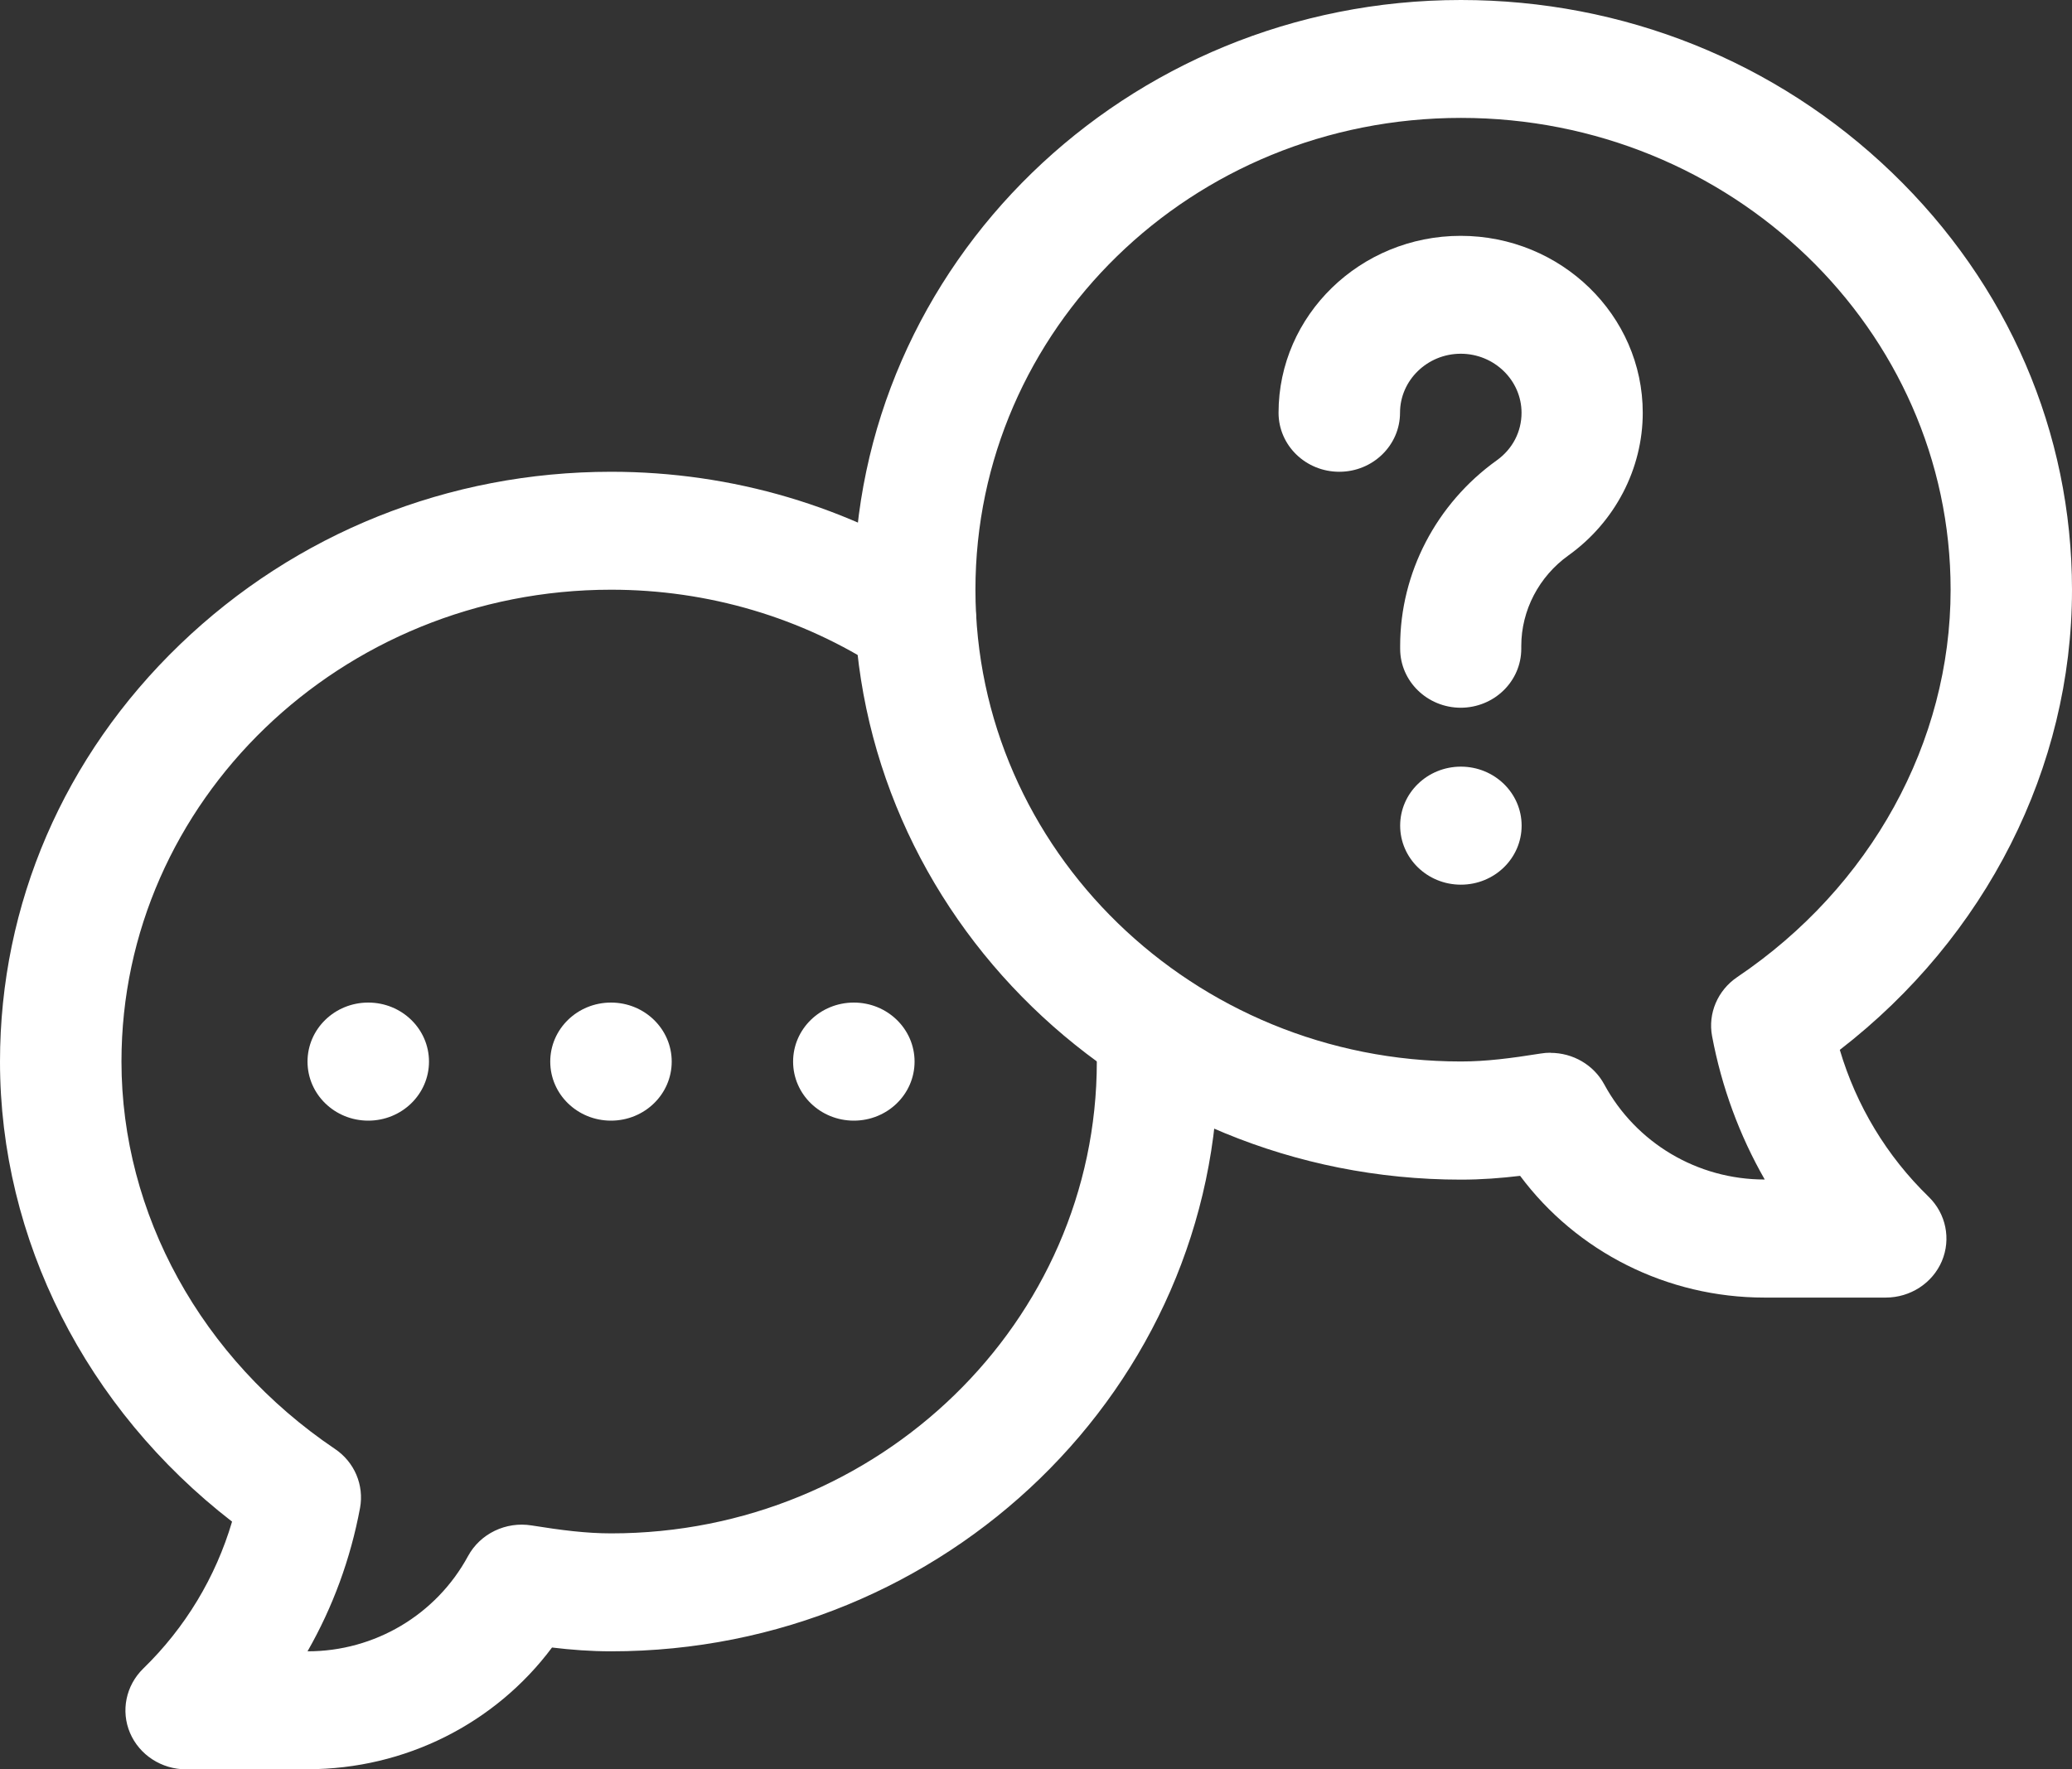
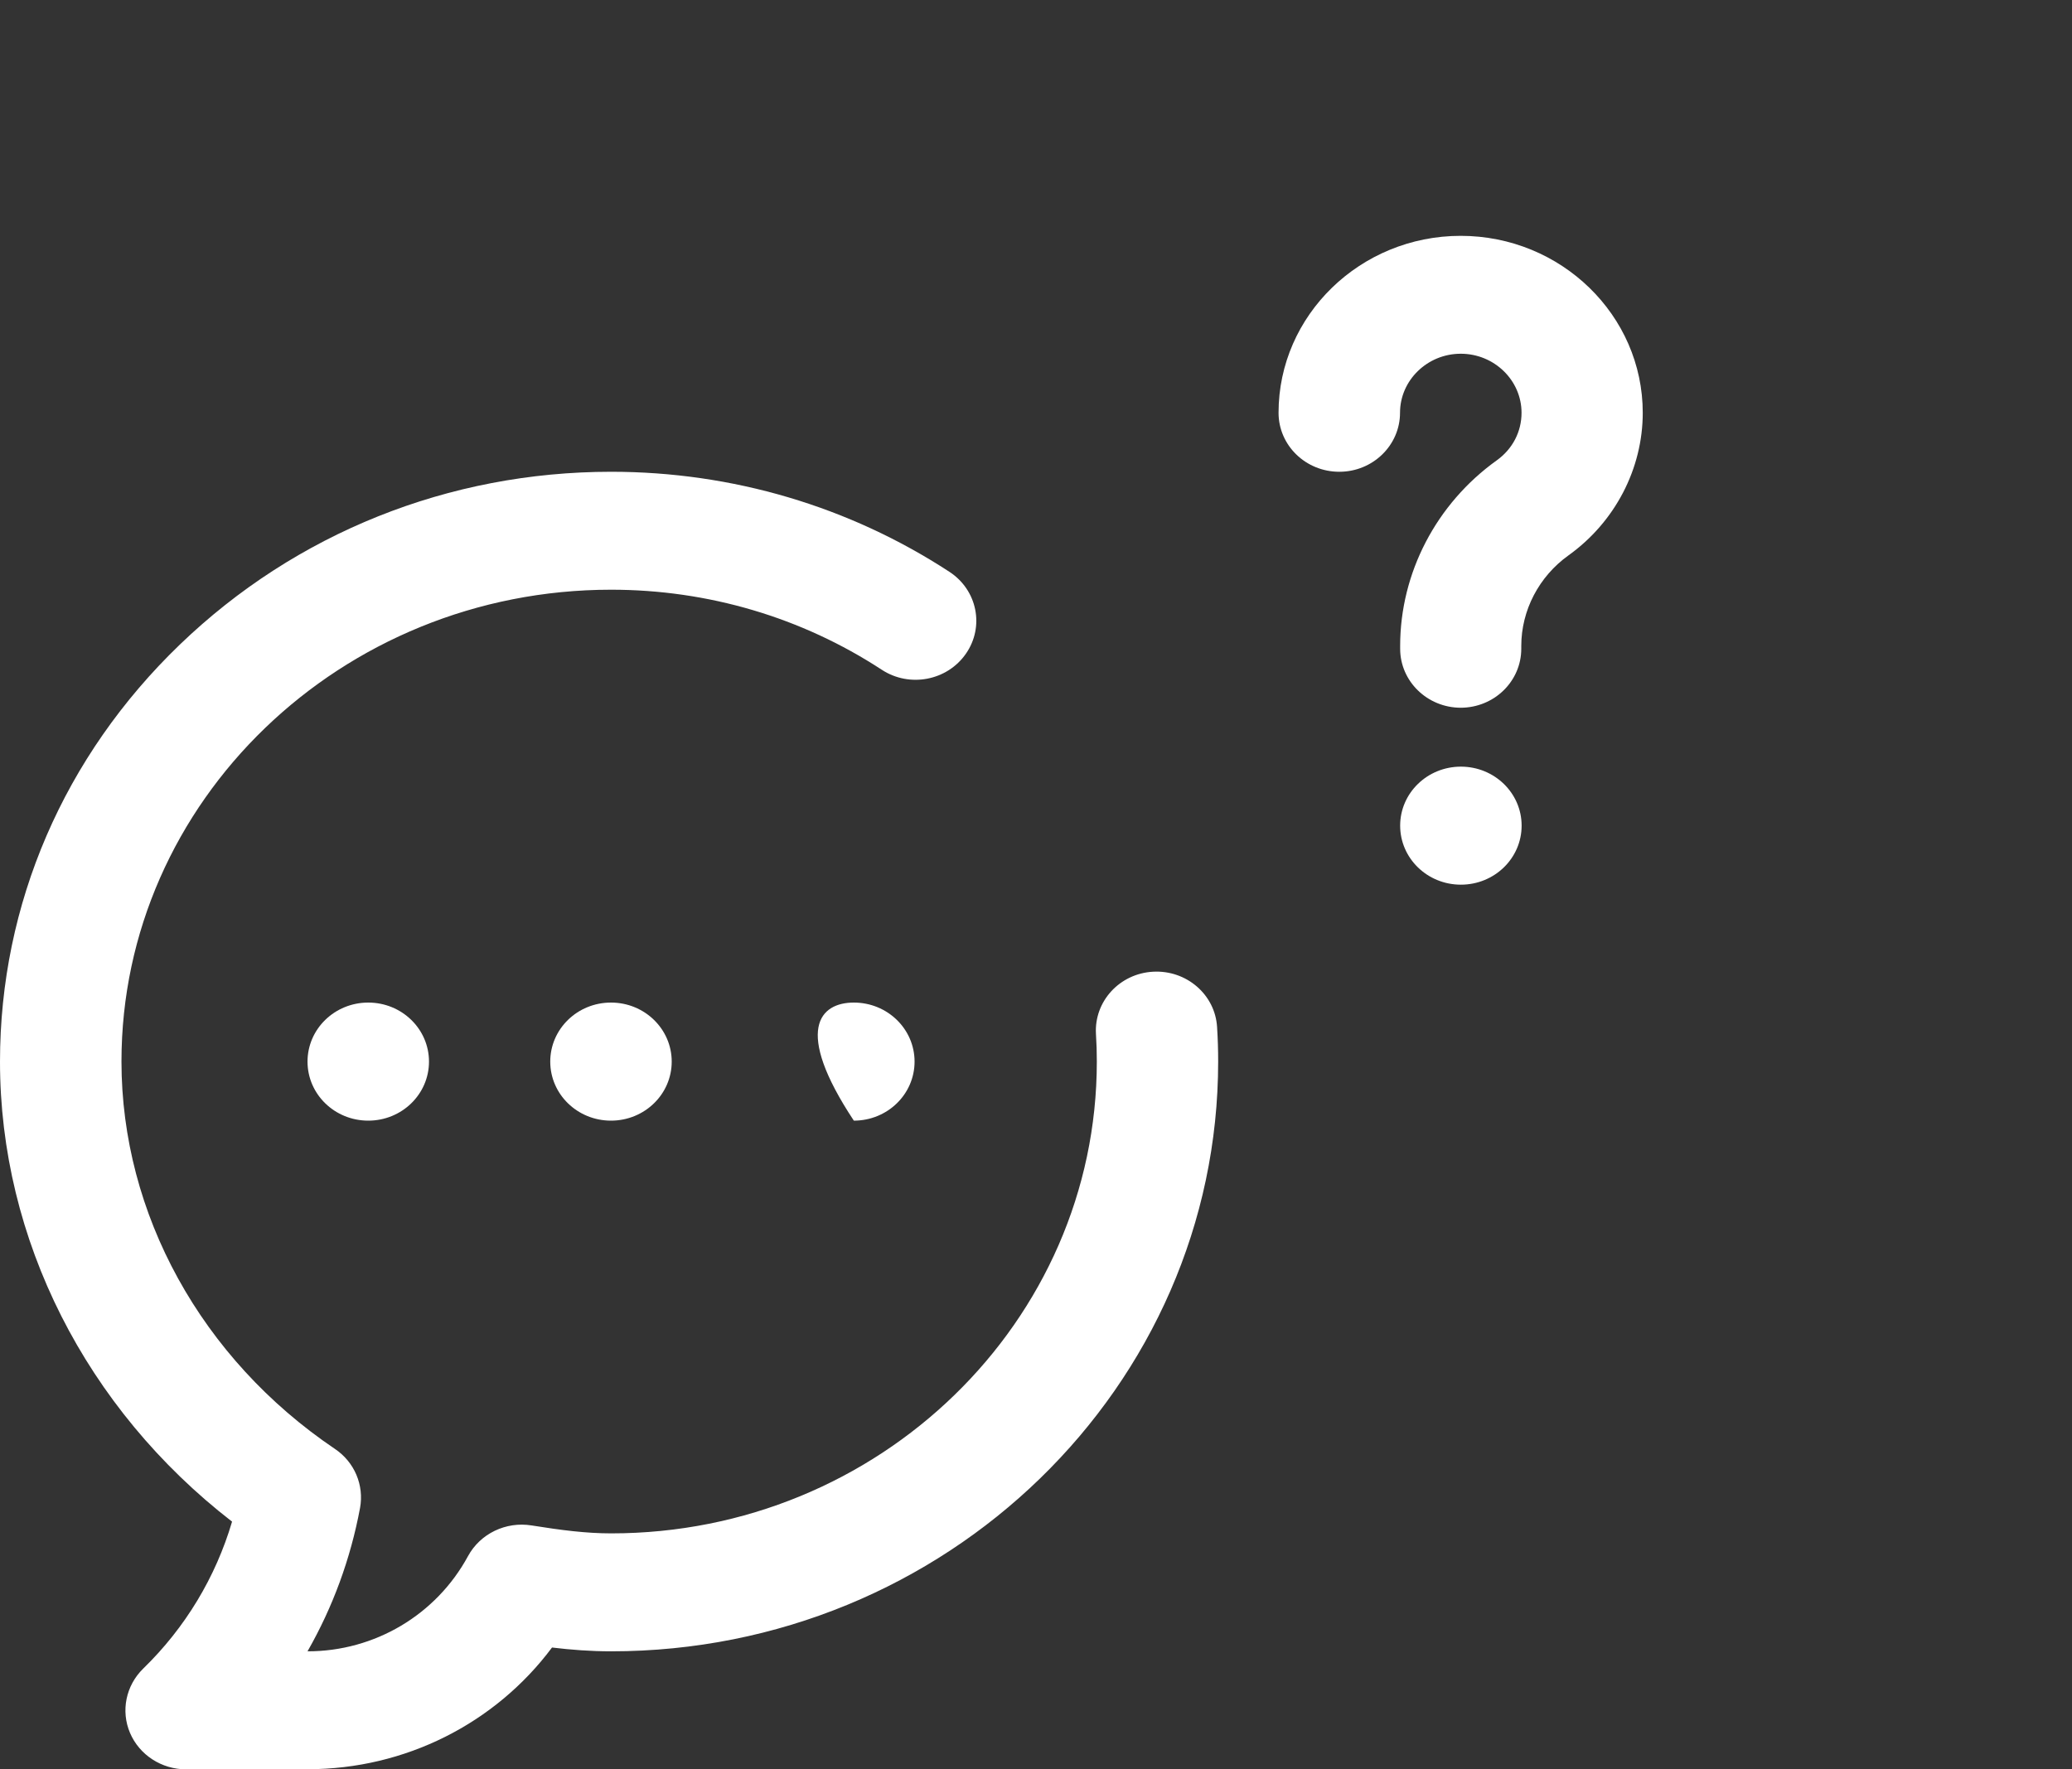
<svg xmlns="http://www.w3.org/2000/svg" width="48" height="41" viewBox="0 0 48 41" fill="none">
  <rect x="0" y="0" width="48" height="41" fill="#333333" stroke="none" />
  <g clip-path="url(#clip0_39_703)">
-     <path d="M43.688 30.068H40.876C38.617 30.068 36.526 29.007 35.215 27.247C34.775 27.3 34.319 27.335 33.846 27.335C26.093 27.335 19.783 21.205 19.783 13.668C19.783 6.13 26.09 0 33.843 0C37.603 0 41.148 1.421 43.828 3.998C46.519 6.587 48 10.019 48 13.668C48 17.789 46.008 21.71 42.621 24.328C43.004 25.62 43.707 26.788 44.68 27.733C45.081 28.123 45.202 28.711 44.985 29.224C44.768 29.734 44.254 30.068 43.685 30.068H43.688ZM35.918 24.397C36.435 24.397 36.916 24.672 37.163 25.126C37.9 26.488 39.324 27.332 40.876 27.332H40.882C40.296 26.309 39.884 25.19 39.662 24.01C39.563 23.483 39.791 22.949 40.244 22.642C43.342 20.553 45.188 17.196 45.188 13.665C45.188 7.636 40.099 2.732 33.846 2.732C27.593 2.732 22.597 7.636 22.597 13.665C22.597 19.693 27.643 24.597 33.846 24.597C34.426 24.597 35 24.523 35.69 24.413C35.767 24.4 35.844 24.394 35.921 24.394L35.918 24.397Z" fill="white" />
    <path d="M7.124 41H4.312C3.743 41 3.229 40.666 3.012 40.156C2.795 39.646 2.916 39.058 3.317 38.666C4.29 37.72 4.994 36.553 5.376 35.26C1.993 32.642 0 28.721 0 24.6C0 20.951 1.481 17.519 4.172 14.931C6.852 12.353 10.397 10.932 14.157 10.932C16.963 10.932 19.673 11.734 21.995 13.251C22.641 13.673 22.811 14.522 22.377 15.147C21.943 15.775 21.069 15.941 20.426 15.519C18.571 14.306 16.402 13.665 14.157 13.665C7.902 13.665 2.814 18.569 2.814 24.597C2.814 28.128 4.664 31.486 7.759 33.575C8.212 33.879 8.437 34.413 8.341 34.942C8.121 36.123 7.709 37.242 7.124 38.265H7.129C8.682 38.265 10.106 37.418 10.842 36.059C11.125 35.538 11.719 35.252 12.315 35.348C13.002 35.458 13.58 35.532 14.159 35.532C20.363 35.532 25.409 30.628 25.409 24.6C25.409 24.389 25.403 24.173 25.389 23.959C25.345 23.206 25.936 22.559 26.711 22.517C27.486 22.474 28.151 23.048 28.195 23.801C28.212 24.066 28.22 24.333 28.22 24.597C28.22 32.132 21.913 38.265 14.157 38.265C13.684 38.265 13.228 38.23 12.788 38.177C11.474 39.937 9.386 40.997 7.126 40.997L7.124 41Z" fill="white" />
    <path d="M33.843 16.4C33.066 16.4 32.436 15.788 32.436 15.032V14.968C32.436 13.278 33.272 11.672 34.673 10.668C35.039 10.406 35.248 10.006 35.248 9.565C35.248 8.812 34.615 8.197 33.84 8.197C33.066 8.197 32.433 8.812 32.433 9.565C32.433 10.318 31.804 10.932 31.026 10.932C30.248 10.932 29.619 10.321 29.619 9.565C29.619 7.305 31.513 5.465 33.838 5.465C36.163 5.465 38.056 7.305 38.056 9.565C38.056 10.863 37.413 12.097 36.336 12.869C35.652 13.358 35.242 14.143 35.242 14.968V15.032C35.242 15.788 34.613 16.4 33.835 16.4H33.843Z" fill="white" />
    <path d="M35.25 19.132C35.25 19.888 34.621 20.5 33.843 20.5C33.065 20.5 32.436 19.888 32.436 19.132C32.436 18.377 33.065 17.765 33.843 17.765C34.621 17.765 35.25 18.377 35.25 19.132Z" fill="white" />
-     <path d="M21.187 24.6C21.187 25.356 20.558 25.968 19.78 25.968C19.002 25.968 18.373 25.356 18.373 24.6C18.373 23.844 19.002 23.232 19.78 23.232C20.558 23.232 21.187 23.844 21.187 24.6Z" fill="white" />
+     <path d="M21.187 24.6C21.187 25.356 20.558 25.968 19.78 25.968C18.373 23.844 19.002 23.232 19.78 23.232C20.558 23.232 21.187 23.844 21.187 24.6Z" fill="white" />
    <path d="M15.561 24.6C15.561 25.356 14.932 25.968 14.154 25.968C13.376 25.968 12.747 25.356 12.747 24.6C12.747 23.844 13.376 23.232 14.154 23.232C14.932 23.232 15.561 23.844 15.561 24.6Z" fill="white" />
    <path d="M9.938 24.6C9.938 25.356 9.309 25.968 8.531 25.968C7.753 25.968 7.124 25.356 7.124 24.6C7.124 23.844 7.753 23.232 8.531 23.232C9.309 23.232 9.938 23.844 9.938 24.6Z" fill="white" />
  </g>
  <defs>
    <clipPath id="clip0_39_703">
      <rect width="48" height="41" fill="white" />
    </clipPath>
  </defs>
</svg>